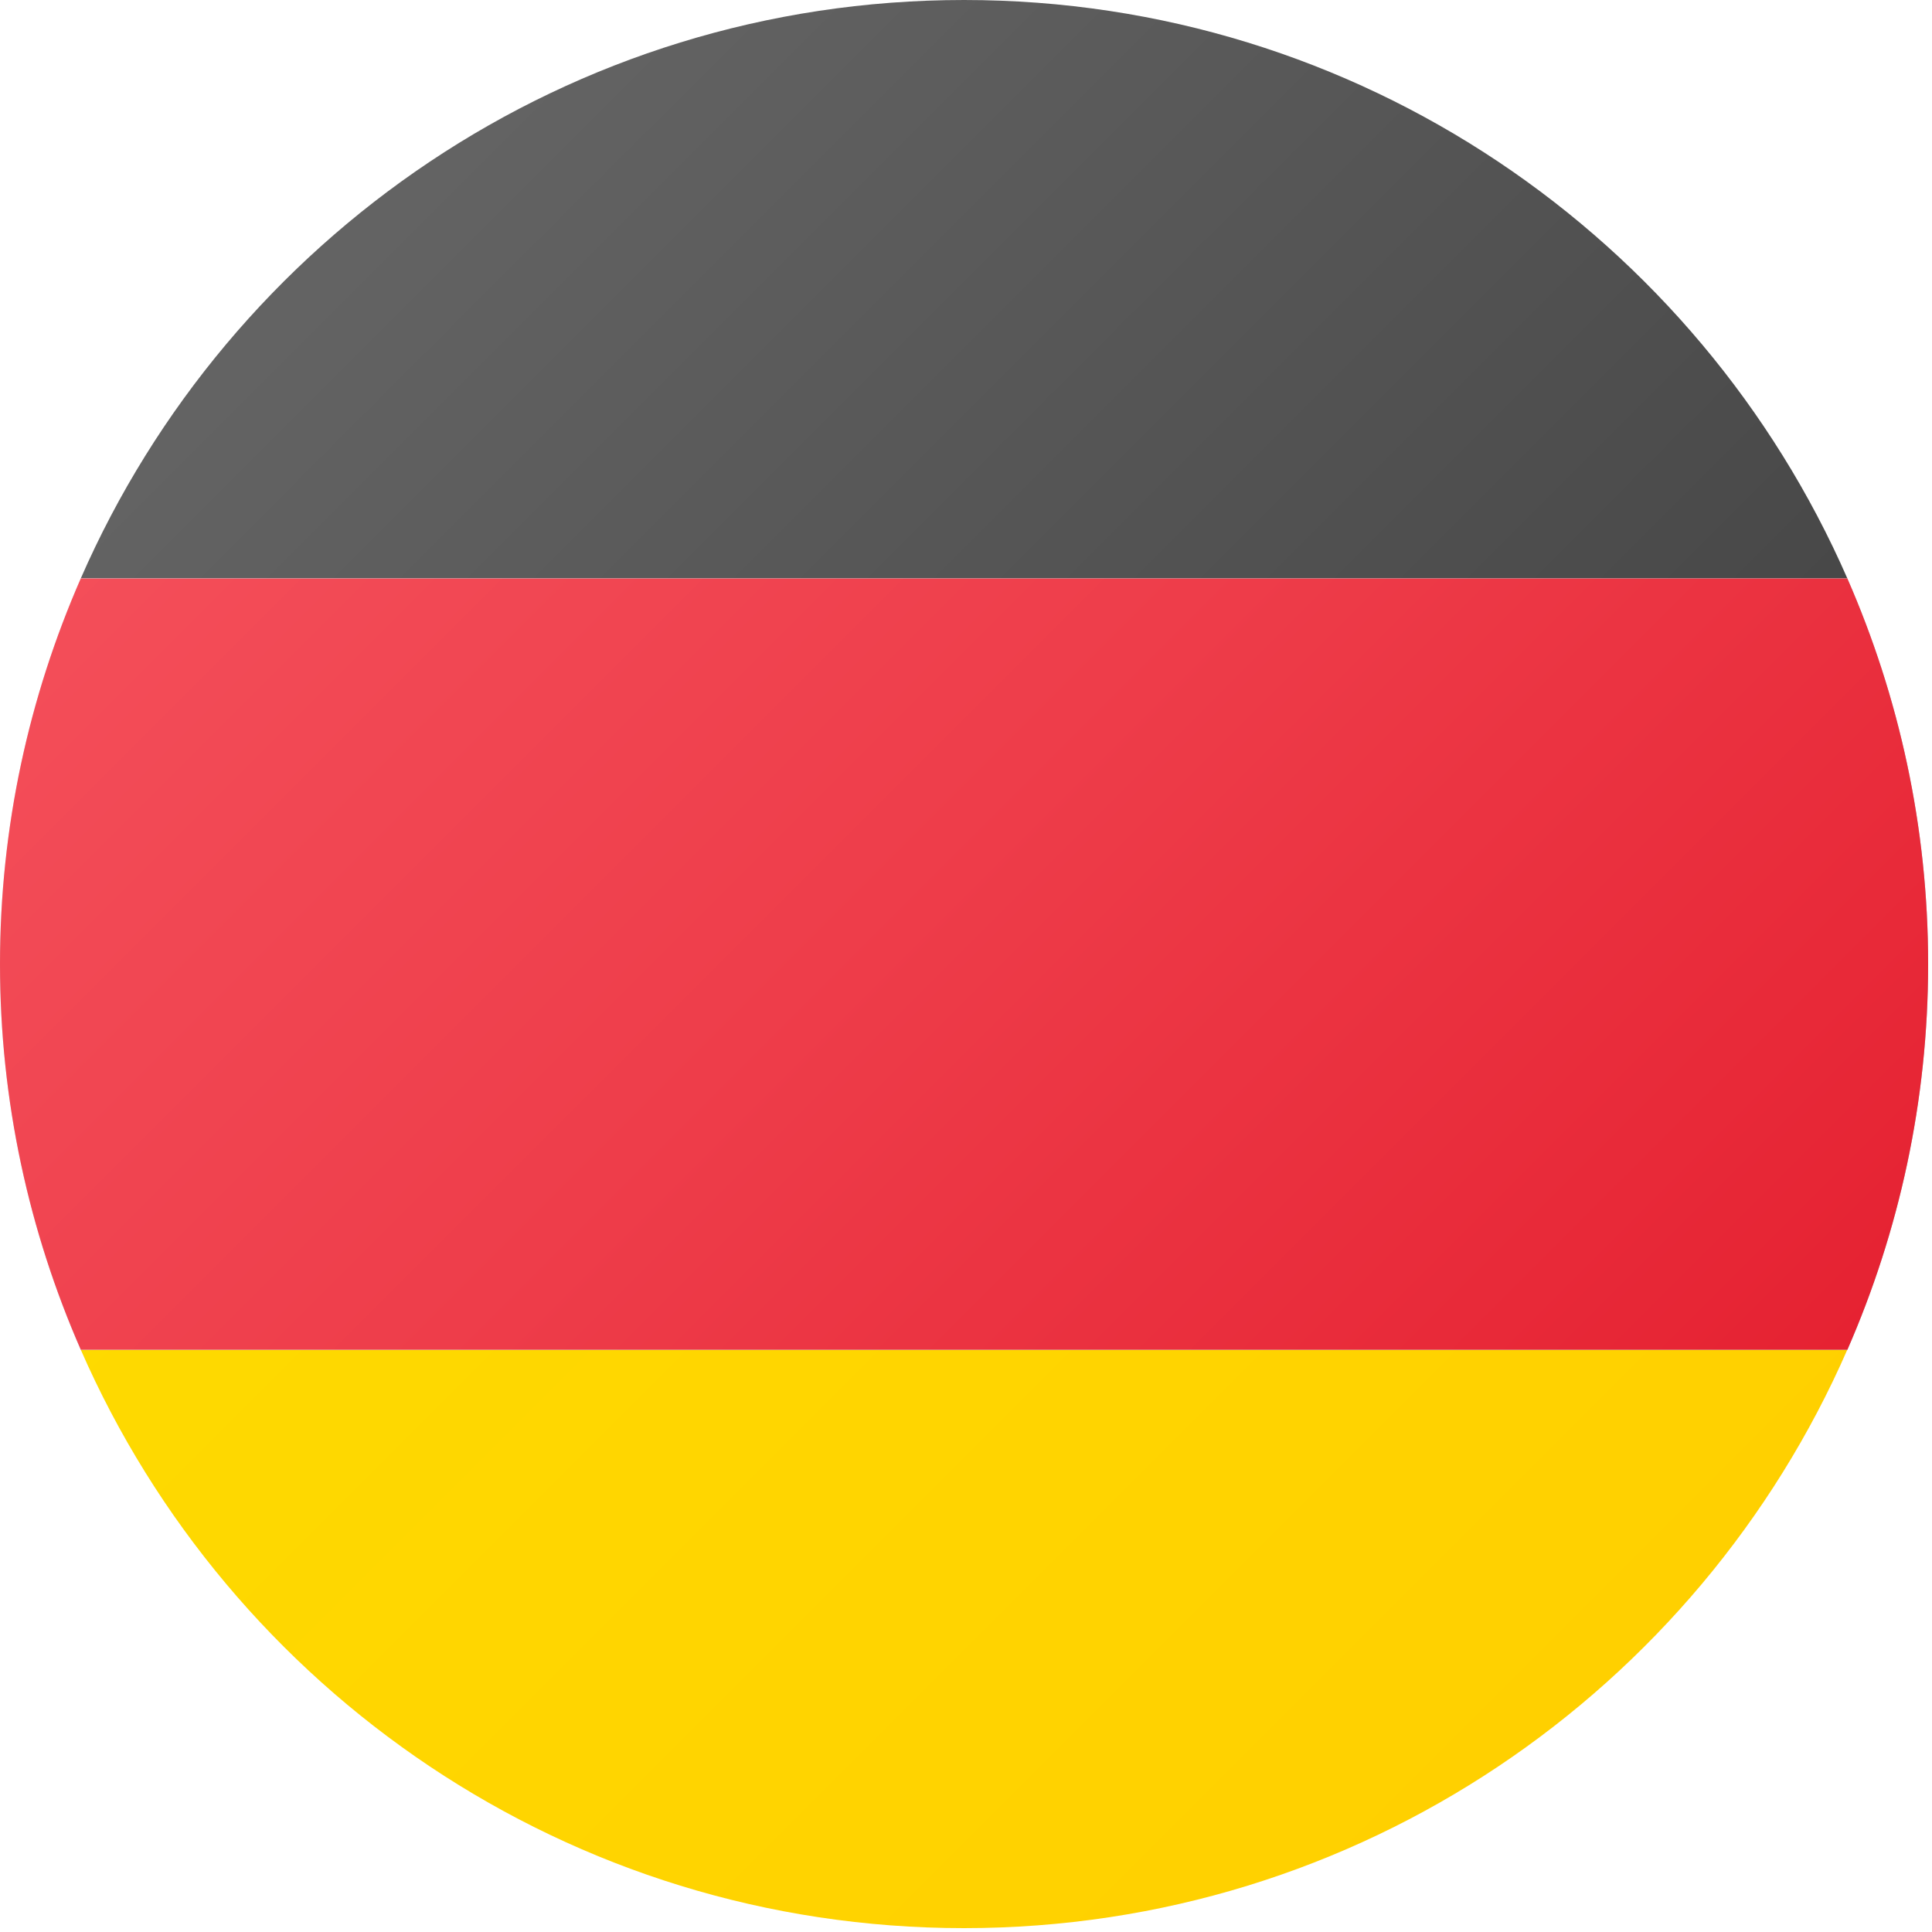
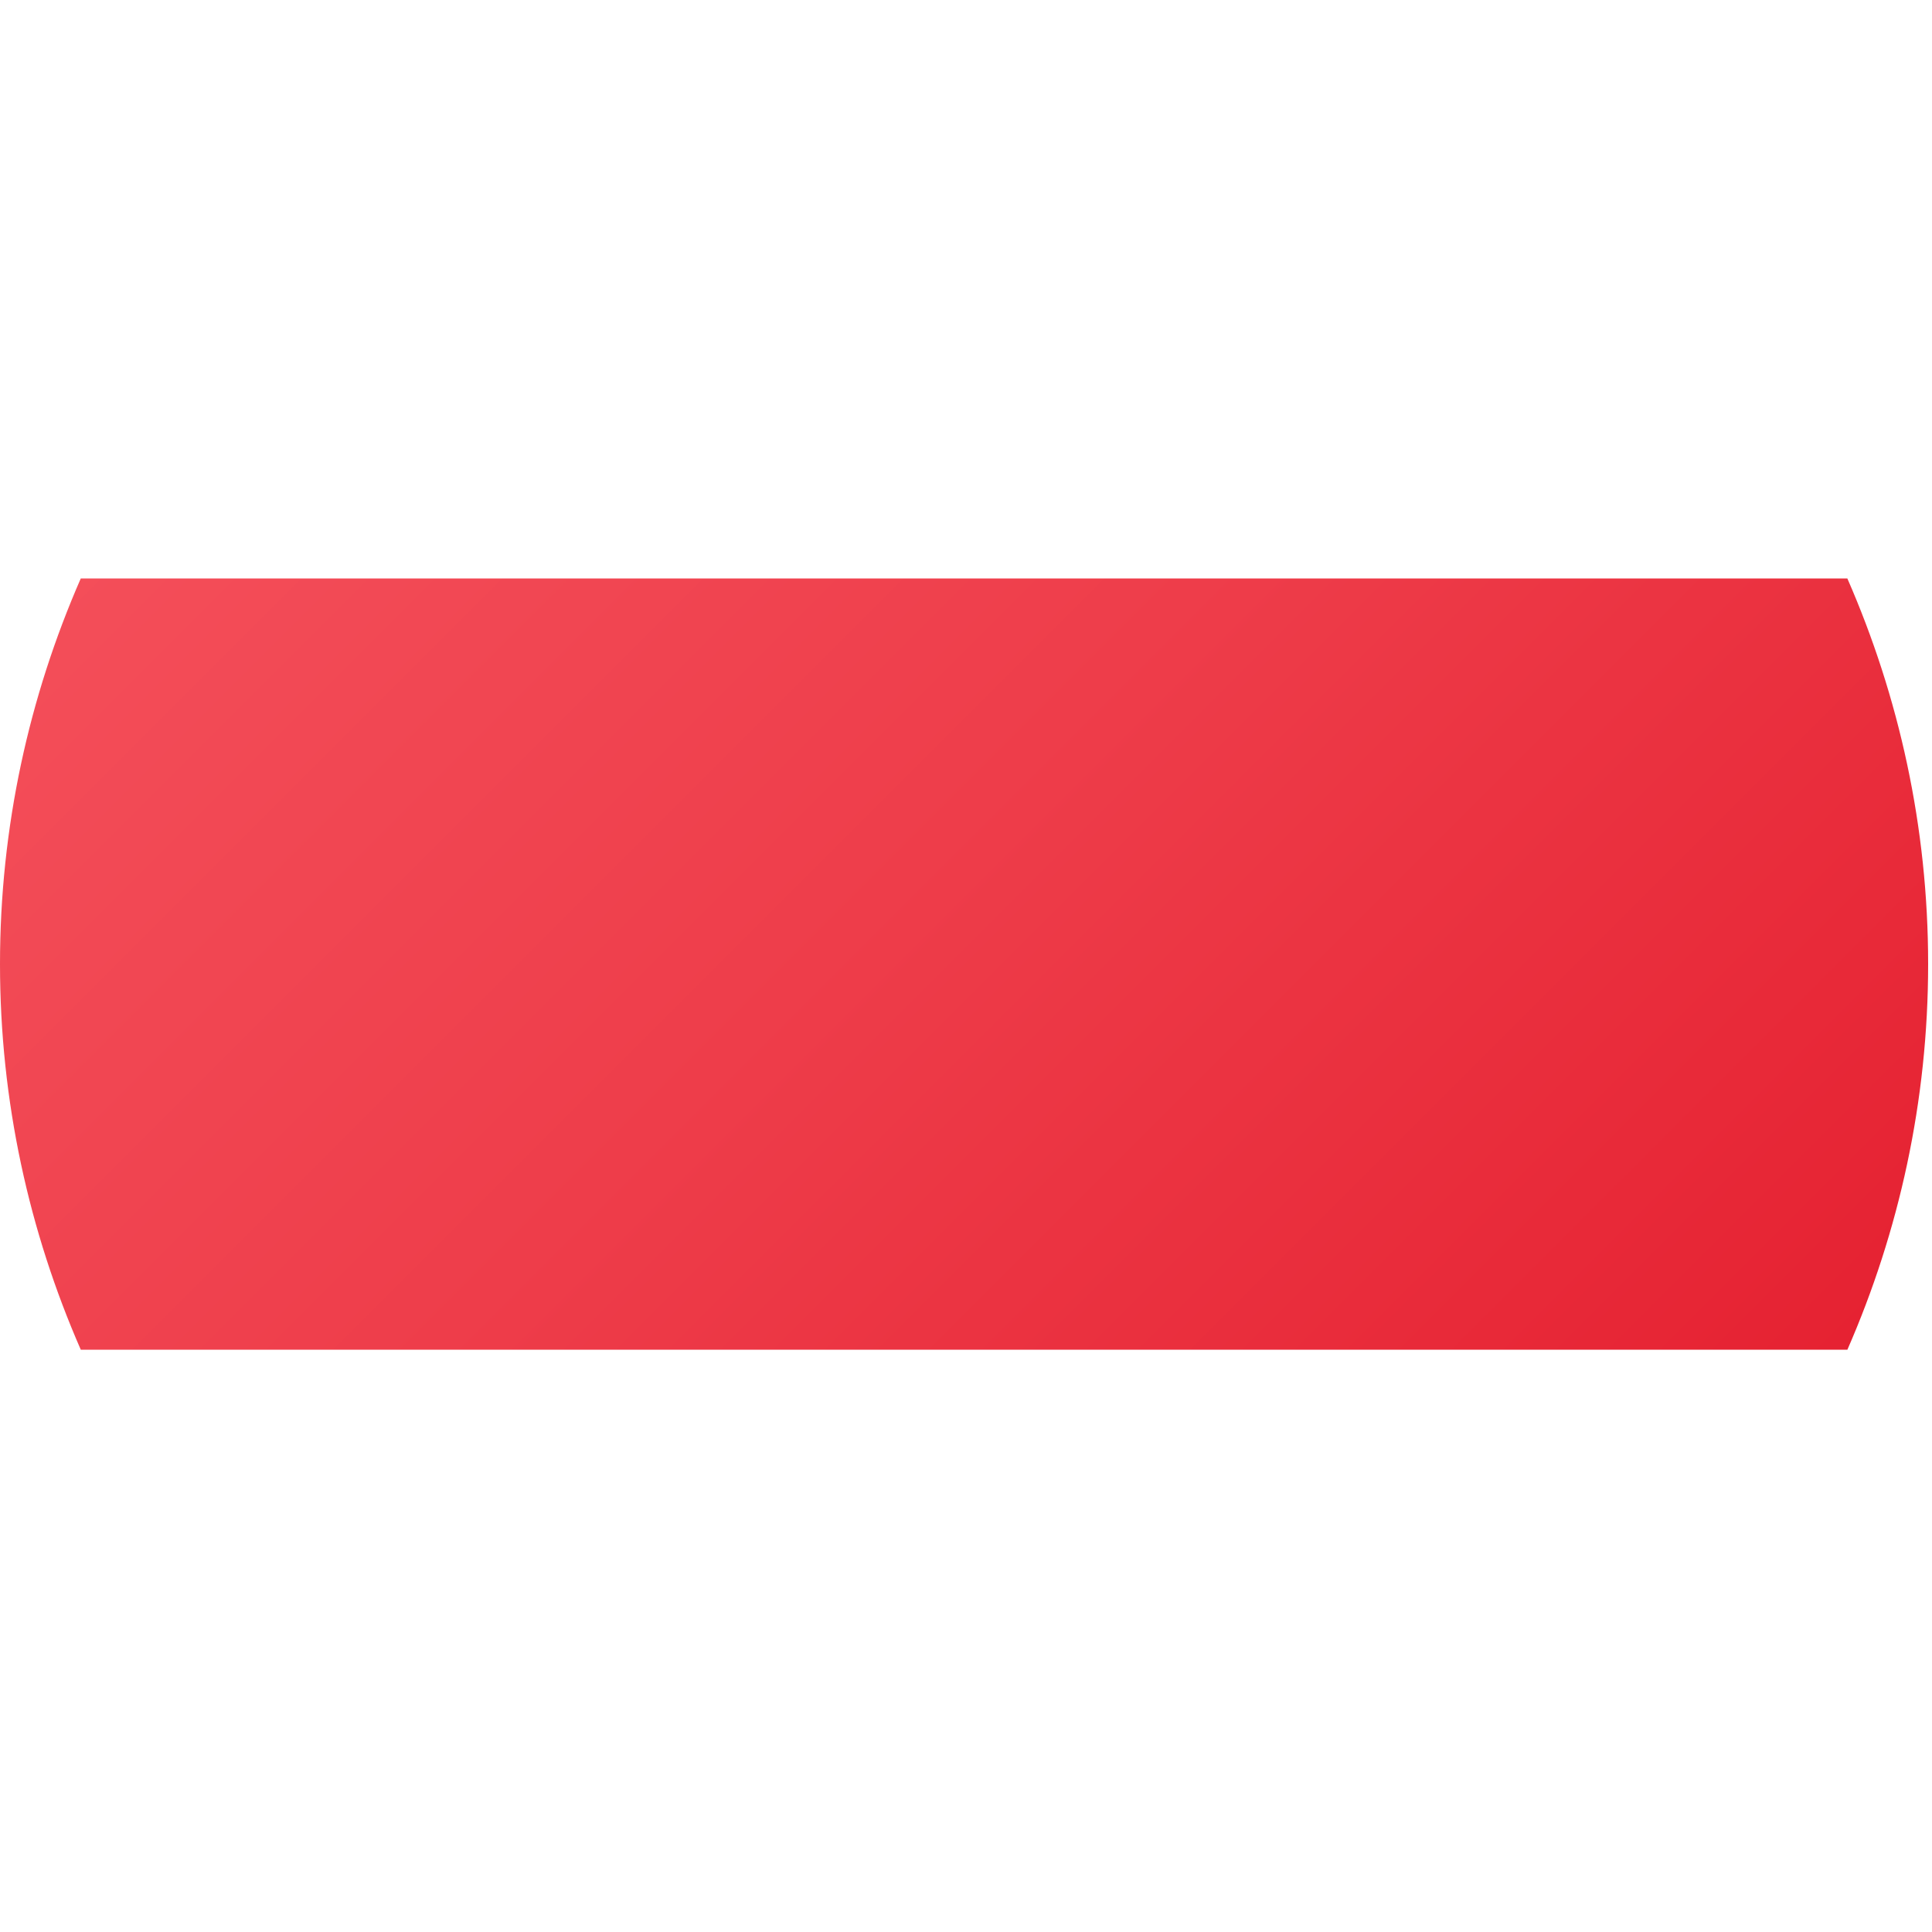
<svg xmlns="http://www.w3.org/2000/svg" width="90" height="90" viewBox="0 0 90 90" fill="none">
-   <path d="M44.908 89.82C63.319 89.82 79.123 78.73 86.055 62.874H3.762C10.694 78.73 26.497 89.82 44.908 89.82Z" fill="url(#paint0_linear_6_1033)" />
-   <path d="M44.908 0C26.497 0 10.694 11.091 3.762 26.946H86.057C79.123 11.091 63.319 0 44.908 0Z" fill="url(#paint1_linear_6_1033)" />
-   <path d="M86.056 26.946H3.763C1.356 32.45 0 38.519 0 44.91C0 51.3 1.356 57.37 3.763 62.874H86.059C88.464 57.37 89.82 51.3 89.82 44.91C89.82 38.519 88.464 32.45 86.056 26.946Z" fill="url(#paint2_linear_6_1033)" />
  <path d="M86.056 26.946H3.763C1.356 32.45 0 38.519 0 44.91C0 51.3 1.356 57.37 3.763 62.874H86.059C88.464 57.37 89.82 51.3 89.82 44.91C89.82 38.519 88.464 32.45 86.056 26.946Z" fill="url(#paint3_linear_6_1033)" />
  <defs>
    <linearGradient id="paint0_linear_6_1033" x1="3.755" y1="23.91" x2="66.494" y2="86.649" gradientUnits="userSpaceOnUse">
      <stop stop-color="#FEDE00" />
      <stop offset="1" stop-color="#FFD000" />
    </linearGradient>
    <linearGradient id="paint1_linear_6_1033" x1="24.319" y1="4.17" x2="86.571" y2="66.422" gradientUnits="userSpaceOnUse">
      <stop stop-color="#636363" />
      <stop offset="0.998" stop-color="#3B3B3B" />
    </linearGradient>
    <linearGradient id="paint2_linear_6_1033" x1="14.319" y1="14.319" x2="77.643" y2="77.642" gradientUnits="userSpaceOnUse">
      <stop stop-color="#DFE9F2" />
      <stop offset="0.998" stop-color="#9EA7B0" />
    </linearGradient>
    <linearGradient id="paint3_linear_6_1033" x1="13.493" y1="13.493" x2="76.776" y2="76.776" gradientUnits="userSpaceOnUse">
      <stop stop-color="#F44F5A" />
      <stop offset="0.443" stop-color="#EE3D4A" />
      <stop offset="1" stop-color="#E52030" />
    </linearGradient>
  </defs>
</svg>